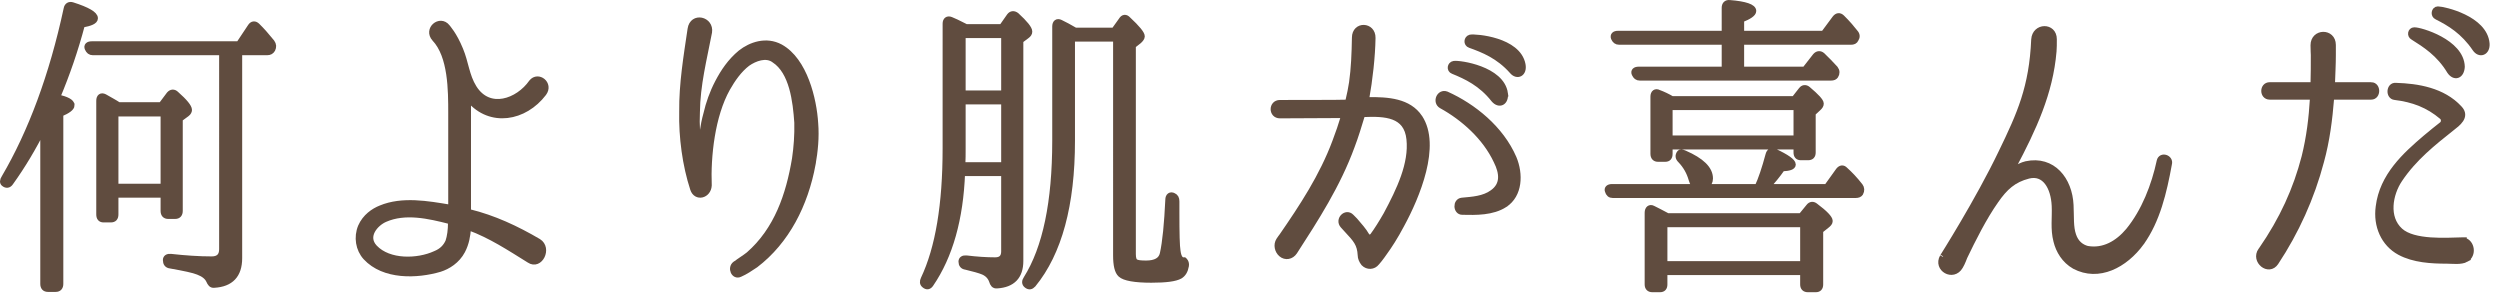
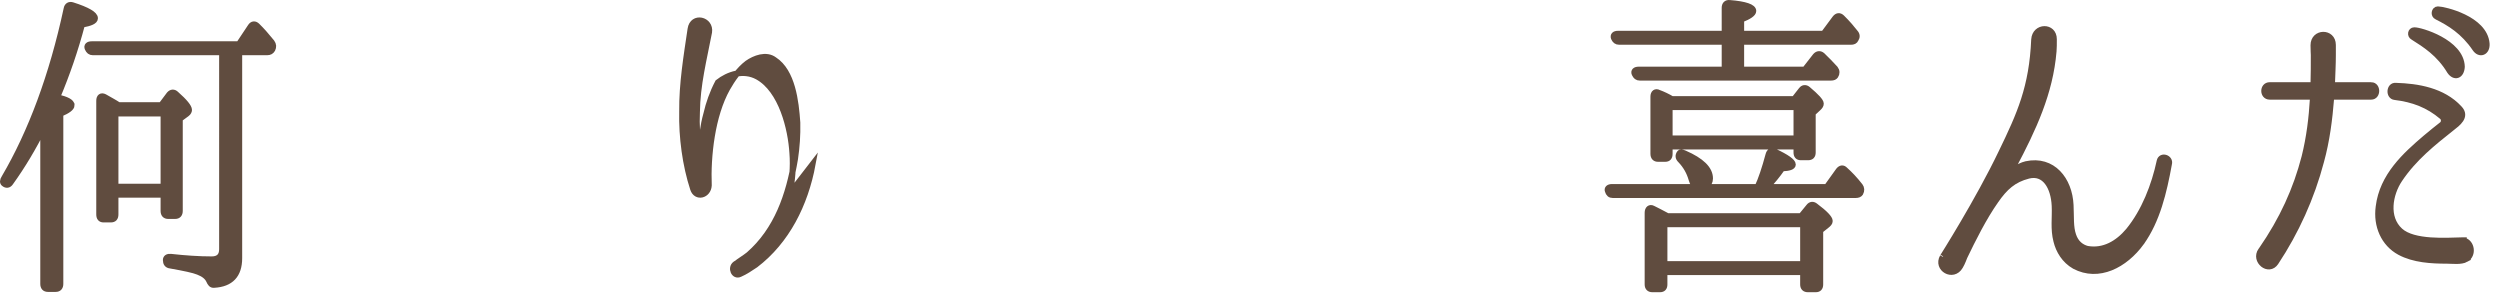
<svg xmlns="http://www.w3.org/2000/svg" id="_レイヤー_2" width="208" height="25" viewBox="0 0 208 25">
  <g id="_デザイン">
    <g>
      <path d="m5.954,8.753c0,.211-.312.449-.936.713v14.149c0,.264-.12.422-.384.422h-.648c-.264,0-.384-.158-.384-.422v-12.988c-.816,1.637-1.729,3.168-2.736,4.567-.144.211-.336.237-.528.079-.12-.079-.12-.264.024-.476C2.593,10.997,4.346,6.298,5.545.728c.048-.265.24-.37.48-.291,1.248.396,1.872.766,1.872,1.083,0,.237-.36.396-1.08.527-.552,2.086-1.248,4.118-2.064,6.045.792.186,1.2.396,1.2.66Zm13.945-4.408v17.132c0,1.399-.696,2.139-2.088,2.218-.216.026-.312-.132-.408-.344-.144-.316-.432-.554-.912-.738-.384-.159-1.152-.317-2.329-.528-.24-.026-.36-.185-.36-.449,0-.185.144-.29.408-.264,1.2.132,2.328.211,3.408.211.576,0,.864-.29.864-.845V4.345H7.73c-.216,0-.336-.105-.432-.316-.096-.212.048-.344.336-.344h12.241l.984-1.479c.144-.211.336-.237.528-.053.408.396.816.871,1.224,1.373.144.211.144.369.048.581-.096.158-.216.237-.432.237h-2.328Zm-6.48,4.408l.672-.897c.168-.185.36-.211.552-.026.72.634,1.08,1.082,1.08,1.32,0,.079-.048.211-.192.316l-.576.423v7.655c0,.264-.12.422-.384.422h-.576c-.264,0-.384-.158-.384-.422v-1.347h-4.008v1.637c0,.29-.12.422-.384.422h-.6c-.24,0-.36-.132-.36-.422v-9.45c0-.317.168-.449.432-.317.408.238.816.449,1.176.687h3.553Zm-3.816.687v6.098h4.008v-6.098h-4.008Z" fill="#604c3f" stroke="#604c3f" stroke-miterlimit="10" stroke-width=".5" />
-       <path d="m39.057,8.278c-.048-.053-.12,0-.12.053v9.187c0,.053.024.105.096.132,2.041.501,3.913,1.372,5.761,2.455.888.554.12,2.111-.744,1.53-1.656-1.029-3.216-2.059-5.017-2.719-.048-.026-.096,0-.096.079-.048.581-.144,1.241-.48,1.874-.432.818-1.2,1.294-1.873,1.505-1.896.555-4.632.66-6.145-.977-.6-.66-.768-1.663-.408-2.534.36-.818,1.056-1.293,1.656-1.531,1.776-.739,3.888-.369,5.76-.053.048,0,.096-.026.096-.105v-7.734c0-1.927,0-4.778-1.368-6.229-.696-.766.432-1.716,1.032-.951.024.054.552.581,1.081,1.875.456,1.082.504,2.164,1.128,3.167,1.272,2.033,3.696,1.162,4.824-.448.528-.66,1.56.132.984.897-1.584,2.085-4.417,2.587-6.169.528Zm-1.536,10.242c0-.053-.024-.132-.096-.132-1.752-.449-3.72-.898-5.4-.159-.792.344-1.752,1.426-.864,2.376,1.2,1.268,3.601,1.188,5.041.528.6-.237.912-.607,1.104-1.029.144-.423.216-.978.216-1.584Z" fill="#604c3f" stroke="#604c3f" stroke-miterlimit="10" stroke-width=".5" />
-       <path d="m67.608,13.663c-.624,3.353-2.16,6.389-4.752,8.368-.432.29-.864.581-1.296.766-.48.237-.792-.502-.384-.818h.024c.36-.291.744-.502,1.104-.792,2.352-2.06,3.336-4.963,3.84-7.973.144-.977.216-1.979.192-3.009-.12-1.769-.408-4.25-1.92-5.227-.672-.502-1.632-.132-2.232.29-.696.528-1.248,1.32-1.68,2.085-1.272,2.271-1.632,5.649-1.536,8.078-.048.818-1.032,1.082-1.296.29-.648-1.979-.96-4.329-.912-6.44-.024-2.297.36-4.594.696-6.863.168-1.162,1.704-.792,1.536.264-.432,2.244-.984,4.382-1.008,6.652-.048,1.082,0,2.006.216,2.903.024.105.144.079.144,0,.048-.792.144-1.742.432-2.771.192-.845.504-1.742.96-2.613s1.032-1.742,1.896-2.455c.84-.66,2.112-1.108,3.288-.476,2.016,1.109,2.784,4.356,2.904,6.336.096,1.161-.024,2.323-.216,3.405Z" fill="#604c3f" stroke="#604c3f" stroke-miterlimit="10" stroke-width=".5" />
-       <path d="m80.38,2.259h2.976l.648-.924c.144-.185.336-.211.552-.053.72.66,1.08,1.109,1.08,1.347,0,.132-.072.237-.216.343l-.528.396v18.347c0,1.267-.648,1.953-1.944,2.032-.24.026-.336-.132-.408-.37-.12-.343-.36-.606-.72-.765-.312-.133-.816-.265-1.464-.423-.24-.026-.36-.185-.36-.422,0-.186.144-.291.408-.265.864.105,1.656.158,2.4.158.504,0,.744-.264.744-.738v-6.521h-3.504c-.144,3.801-1.008,6.89-2.616,9.239-.144.211-.312.237-.504.079-.168-.132-.168-.29-.072-.502,1.224-2.587,1.824-6.203,1.824-10.85V1.969c0-.29.168-.422.432-.316s.6.264,1.008.475l.264.132Zm3.168,11.483v-5.306h-3.457v3.959c0,.396,0,.845-.024,1.347h3.48Zm-3.457-10.823v4.857h3.457V2.919h-3.457Zm9.097.291v8.5c0,5.332-1.08,9.318-3.24,11.958-.168.185-.336.211-.528.053-.168-.132-.168-.316-.024-.528,1.608-2.561,2.4-6.388,2.4-11.482V2.206c0-.316.168-.448.432-.316.336.158.72.369,1.224.66h3.24l.624-.871c.144-.237.336-.265.528-.053.768.713,1.152,1.188,1.152,1.398,0,.106-.096.238-.24.37l-.504.396v17.344c0,.369.072.581.216.66.144.105.456.132.888.132.792,0,1.272-.265,1.392-.818.216-.977.36-2.481.456-4.488,0-.316.192-.448.432-.316.168.079.24.211.24.449v.897c0,1.769.024,2.851.096,3.247.072.527.24.791.552.765,0,0,.192.159.144.449-.072.422-.24.687-.504.845-.384.211-1.152.316-2.376.316-1.368,0-2.232-.158-2.544-.448-.264-.237-.384-.766-.384-1.584V3.21h-3.672Z" fill="#604c3f" stroke="#604c3f" stroke-miterlimit="10" stroke-width=".5" />
-       <path d="m118.106,9.782c1.536,2.323-.216,6.547-1.512,8.923-.528,1.003-1.032,1.769-1.416,2.297,0,0-.36.527-.624.818l-.024.026c-.264.343-.744.369-1.056.053-.168-.212-.264-.449-.264-.66-.048-.95-.384-1.32-1.152-2.139l-.312-.343c-.432-.476.24-1.161.672-.713l.312.317c.36.422.72.817.96,1.24.12.211.408.211.552,0,.312-.423.696-1.029,1.104-1.742,1.104-2.06,2.136-4.224,1.92-6.282-.216-2.086-2.017-2.165-3.84-2.086-.048,0-.12.053-.12.105-.264.871-.528,1.742-.84,2.561-1.176,3.221-3,6.045-4.776,8.791-.264.396-.744.475-1.08.185-.312-.265-.432-.766-.192-1.136.096-.158.192-.264.264-.369,1.656-2.402,3.336-4.937,4.416-7.84.264-.687.504-1.399.72-2.112.024-.053-.024-.105-.072-.105l-5.257.026c-.696,0-.696-1.029,0-1.029,0,0,5.376,0,5.569-.026.048,0,.096-.026.12-.105.144-.607.24-1.083.312-1.558.168-1.188.216-2.402.24-3.748,0-1.109,1.488-1.057,1.464.026-.024,1.557-.24,3.458-.528,5.068,0,.053.024.105.072.105,1.776-.026,3.456.105,4.368,1.451Zm7.081,7.233c-1.032.66-2.376.634-3.528.607-.504,0-.552-.871-.024-.924.864-.08,1.824-.133,2.544-.66.936-.66.84-1.637.336-2.64-.936-2.007-2.76-3.617-4.584-4.62-.504-.29-.168-1.135.408-.924,2.232,1.003,4.536,2.851,5.592,5.306.552,1.32.504,3.036-.744,3.854Zm.024-9.239c.072.766-.48,1.003-.912.502-1.056-1.347-2.304-1.928-3.408-2.376-.288-.105-.24-.528.072-.581.456-.079,3.96.423,4.248,2.455Zm1.464-2.402c.144.766-.456,1.029-.864.528-1.128-1.268-2.4-1.769-3.504-2.165-.312-.105-.264-.527.024-.606.456-.08,3.96.211,4.344,2.243Z" fill="#604c3f" stroke="#604c3f" stroke-miterlimit="10" stroke-width=".5" />
+       <path d="m67.608,13.663c-.624,3.353-2.16,6.389-4.752,8.368-.432.29-.864.581-1.296.766-.48.237-.792-.502-.384-.818h.024c.36-.291.744-.502,1.104-.792,2.352-2.06,3.336-4.963,3.84-7.973.144-.977.216-1.979.192-3.009-.12-1.769-.408-4.25-1.92-5.227-.672-.502-1.632-.132-2.232.29-.696.528-1.248,1.32-1.68,2.085-1.272,2.271-1.632,5.649-1.536,8.078-.048.818-1.032,1.082-1.296.29-.648-1.979-.96-4.329-.912-6.44-.024-2.297.36-4.594.696-6.863.168-1.162,1.704-.792,1.536.264-.432,2.244-.984,4.382-1.008,6.652-.048,1.082,0,2.006.216,2.903.024.105.144.079.144,0,.048-.792.144-1.742.432-2.771.192-.845.504-1.742.96-2.613c.84-.66,2.112-1.108,3.288-.476,2.016,1.109,2.784,4.356,2.904,6.336.096,1.161-.024,2.323-.216,3.405Z" fill="#604c3f" stroke="#604c3f" stroke-miterlimit="10" stroke-width=".5" />
      <path d="m146.231,15.563c.288-.606.6-1.531.912-2.692.072-.264.24-.369.48-.264,1.032.475,1.536.845,1.536,1.082,0,.185-.288.29-.888.316-.384.555-.816,1.083-1.272,1.558h4.993l.984-1.372c.168-.212.36-.238.528-.053.384.343.816.791,1.248,1.346.12.158.144.37.024.581-.072.105-.192.158-.384.158h-20.21c-.216,0-.336-.105-.408-.343-.072-.186.072-.317.336-.317h6.96c-.144-.132-.24-.369-.336-.66-.168-.58-.456-1.108-.912-1.583-.192-.186-.216-.37-.072-.581.048-.079.168-.079.408.026,1.392.607,2.112,1.293,2.112,2.085,0,.265-.12.502-.384.713h4.344Zm-2.736-9.767v-2.323h-8.785c-.216,0-.336-.105-.432-.316-.072-.212.048-.344.336-.344h8.881V.649c0-.265.144-.423.408-.396,1.32.105,1.968.343,1.968.66,0,.211-.336.448-1.008.713v1.188h6.864l.96-1.293c.168-.212.36-.238.552-.053.456.448.816.871,1.104,1.24.168.185.168.369.048.555-.072.158-.192.211-.408.211h-9.121v2.323h5.304l.888-1.136c.168-.185.36-.211.552-.053.384.37.744.739,1.08,1.109.144.185.144.396.024.58-.072.105-.168.158-.384.158h-15.889c-.216,0-.336-.105-.432-.316s.048-.343.336-.343h7.153Zm6.36,12.195l.648-.792c.144-.185.336-.211.528-.053.816.607,1.2,1.029,1.2,1.241,0,.132-.096.237-.264.369l-.528.422v4.488c0,.264-.12.396-.36.396h-.672c-.24,0-.384-.132-.384-.396v-1.029h-11.545v1.029c0,.264-.12.396-.36.396h-.648c-.24,0-.384-.132-.384-.396v-5.966c0-.317.192-.476.432-.344.312.159.744.37,1.224.634h11.113Zm-.576-9.74l.6-.766c.144-.186.336-.212.528-.053.72.606,1.08,1.003,1.08,1.188,0,.132-.072.237-.216.369l-.456.423v3.273c0,.264-.12.396-.384.396h-.6c-.24,0-.36-.132-.36-.396v-.502h-10.561v.607c0,.29-.12.422-.36.422h-.6c-.24,0-.384-.132-.384-.422v-4.752c0-.316.192-.448.432-.316.36.132.744.316,1.104.528h10.177Zm-10.801,10.4v3.326h11.545v-3.326h-11.545Zm.432-9.741v2.613h10.561v-2.613h-10.561Z" fill="#604c3f" stroke="#604c3f" stroke-miterlimit="10" stroke-width=".5" />
      <path d="m178.152,20.184c-1.368,1.874-3.553,3.009-5.545,1.953-.84-.476-1.32-1.294-1.512-2.085-.264-1.004-.096-1.98-.144-2.931-.072-1.558-.816-2.851-2.185-2.508-1.248.316-1.968.977-2.736,2.086-.984,1.398-1.896,3.22-2.592,4.672,0,0-.192.528-.36.792-.576,1.003-1.992.185-1.44-.792-.048.079,2.952-4.646,4.896-8.711,1.536-3.168,2.544-5.412,2.712-9.371.072-1.136,1.632-1.162,1.632-.026,0,.448,0,.686-.024,1.003-.288,3.458-1.68,6.44-3.36,9.608-.072.132.072.265.192.185.264-.158.552-.316.888-.396,2.208-.476,3.601,1.294,3.696,3.405.048,1.003-.024,1.821.216,2.508.216.66.672,1.003,1.176,1.135,1.368.238,2.544-.448,3.433-1.504,1.32-1.61,2.16-3.775,2.592-5.808.12-.528.912-.265.768.237-.432,2.376-.984,4.699-2.304,6.547Z" fill="#604c3f" stroke="#604c3f" stroke-miterlimit="10" stroke-width=".5" />
      <path d="m197.285,7.09c.552,0,.552.95,0,.95h-3.24c-.048,0-.096.053-.096.132-.144,1.77-.36,3.512-.84,5.254-.792,3.009-2.088,5.86-3.769,8.395-.576.897-1.824-.133-1.224-.978l.024-.026c1.776-2.561,2.904-5.068,3.601-7.761.408-1.637.6-3.247.696-4.884,0-.079-.048-.132-.096-.132h-3.504c-.6,0-.6-.95,0-.95h3.528c.072,0,.12-.053.12-.132.024-.792.024-1.584.024-2.376,0,0-.024-.527-.024-.818,0-1.135,1.608-1.161,1.608-.026v.845c0,.792-.048,1.584-.072,2.376,0,.079.024.132.096.132h3.168Zm7.896,14.466c-.432.238-1.152.132-1.608.132-1.272,0-2.736-.079-3.913-.712-1.32-.713-1.968-2.191-1.752-3.775.312-2.561,2.208-4.276,3.912-5.729.432-.369,1.032-.845,1.368-1.108.192-.158.192-.502,0-.66-1.152-.977-2.4-1.451-3.936-1.637-.528-.053-.456-.977.072-.924,1.824.053,3.913.396,5.281,1.874.672.687-.168,1.268-.6,1.61-1.561,1.241-3.168,2.508-4.369,4.303-.816,1.215-1.176,3.168.048,4.277,1.128,1.029,3.888.818,5.136.791h.168s0,.027.024.027c.624.158.792,1.161.168,1.53Zm-.36-15.997c-.048.766-.6.924-.984.37-.888-1.479-2.064-2.218-3.072-2.852-.264-.132-.192-.554.096-.554.48-.026,3.913.977,3.96,3.035Zm2.064-1.927c.048.739-.576.95-.936.423-.984-1.452-2.136-2.139-3.192-2.667-.312-.132-.216-.606.072-.606.48,0,3.888.766,4.056,2.851Z" fill="#604c3f" stroke="#604c3f" stroke-miterlimit="10" stroke-width=".5" />
    </g>
  </g>
</svg>